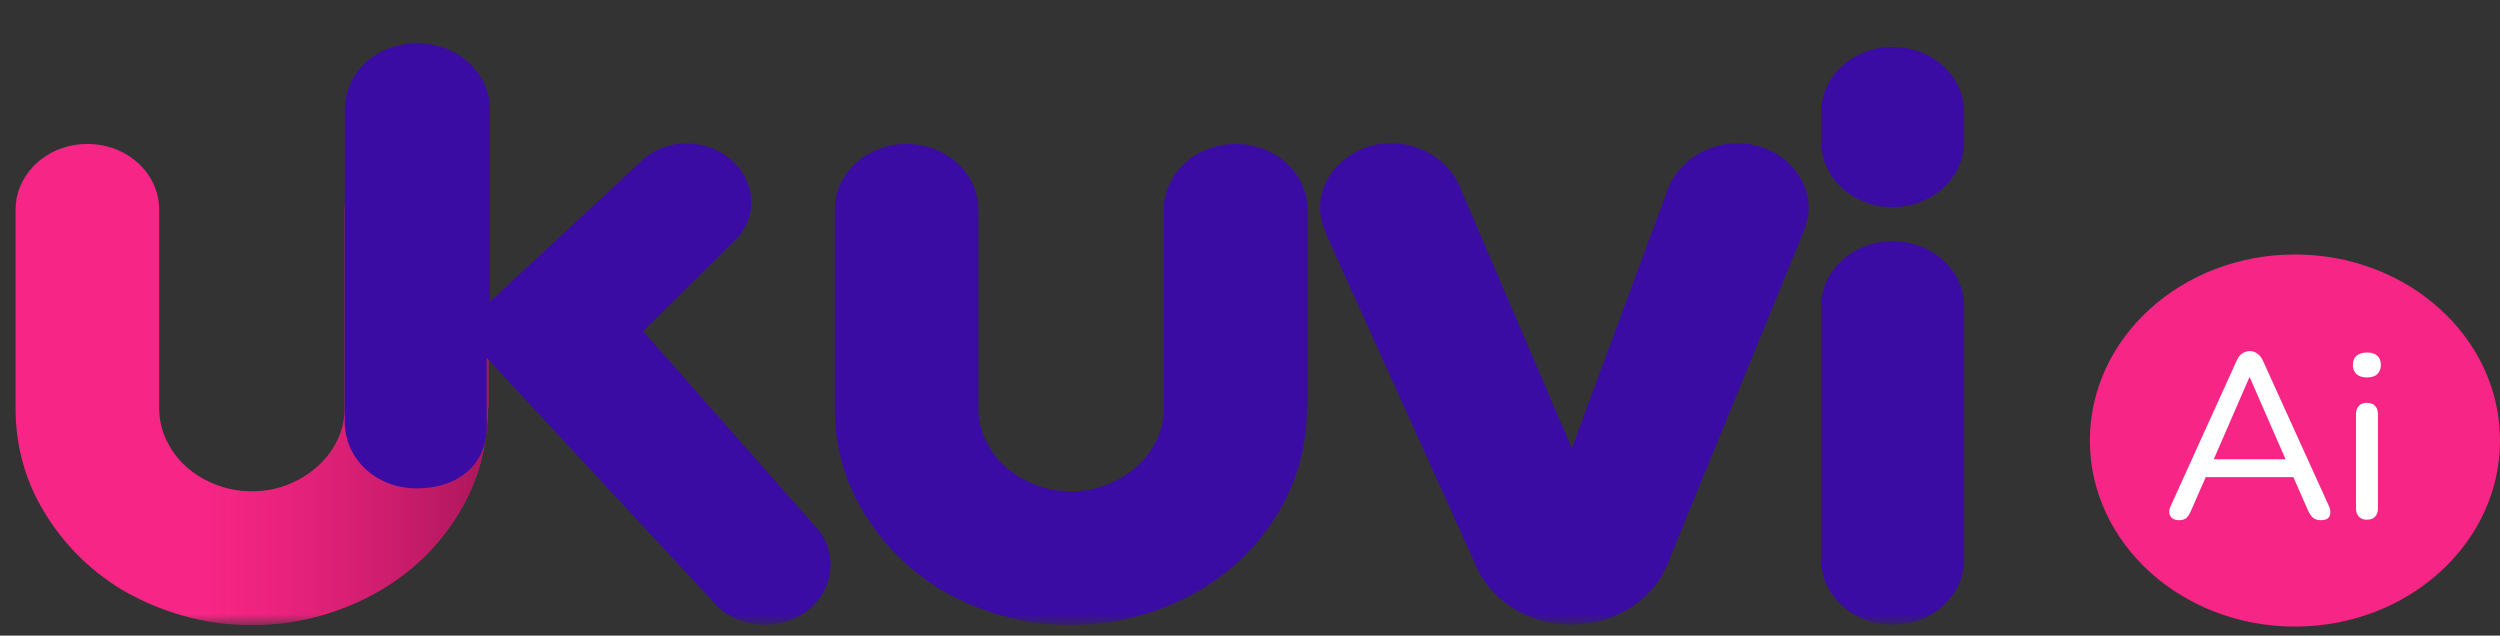
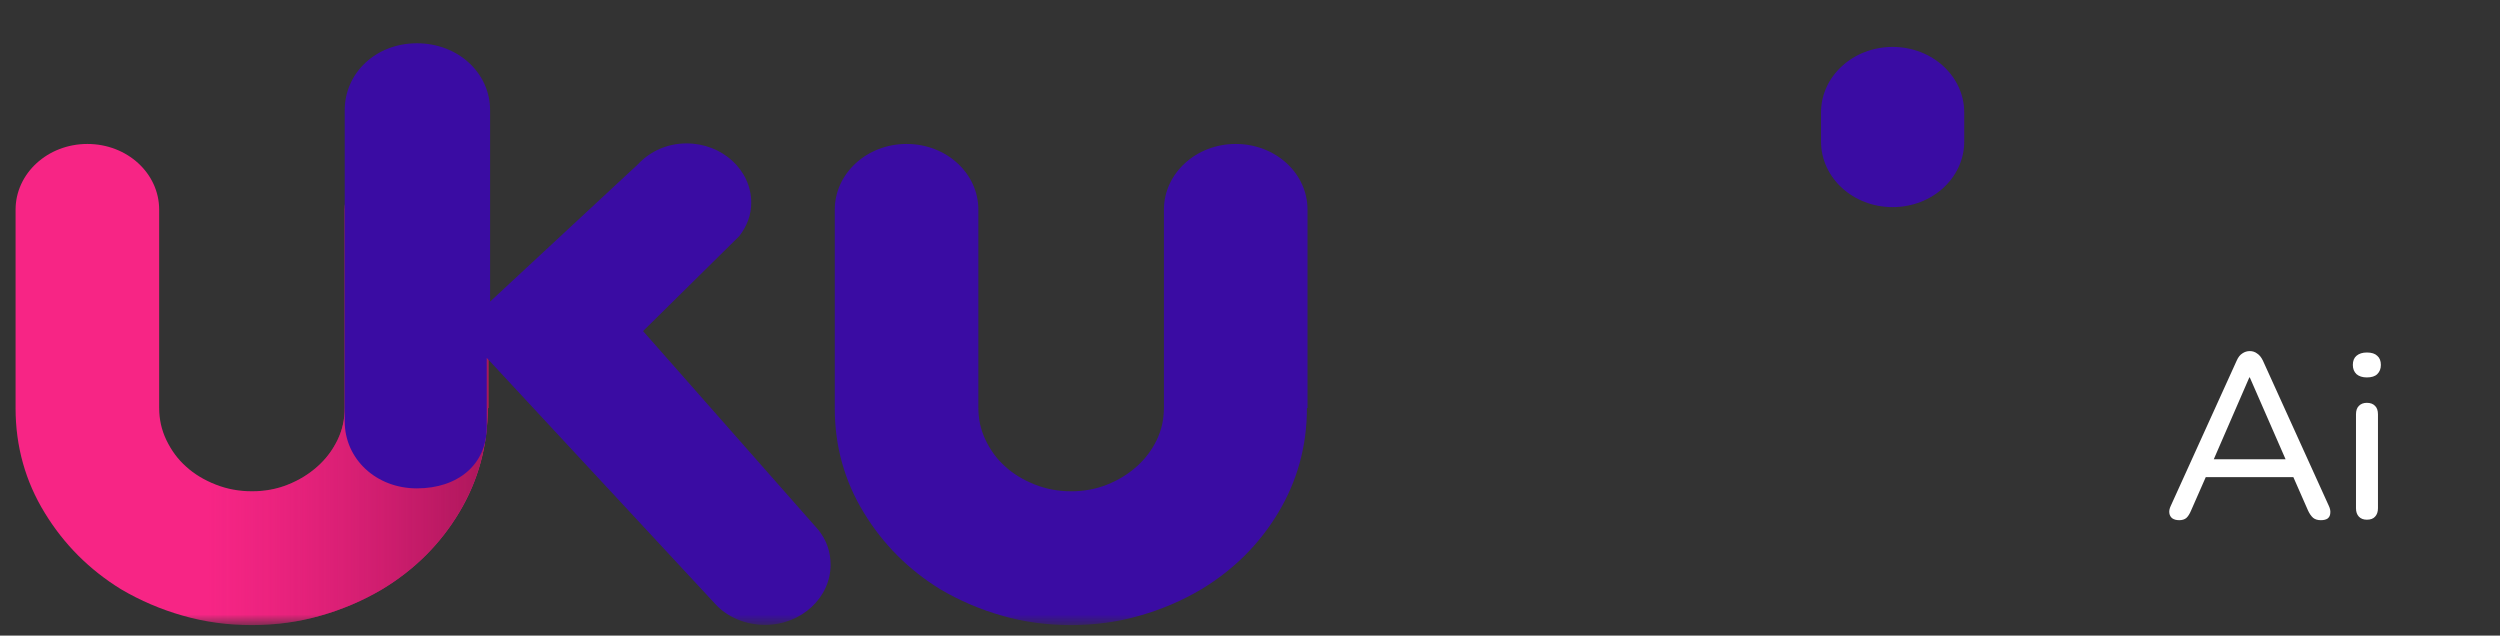
<svg xmlns="http://www.w3.org/2000/svg" width="177" height="45" viewBox="0 0 177 45" fill="none">
  <rect x="0" y="0" width="177" height="45" fill="#333333" stroke="none" />
  <mask id="mask0_144_684" style="mask-type:luminance" maskUnits="userSpaceOnUse" x="0" y="0" width="159" height="45">
    <path d="M158.373 0.915H0V44.242H158.373V0.915Z" fill="white" />
  </mask>
  <g mask="url(#mask0_144_684)">
-     <path fill-rule="evenodd" clip-rule="evenodd" d="M139.067 21.714V39.591C139.067 42.156 136.801 44.231 133.999 44.231C131.196 44.231 128.929 42.156 128.929 39.591V21.714C128.929 19.149 131.196 17.075 133.999 17.075C136.801 17.075 139.067 19.149 139.067 21.714Z" fill="#3A0CA3" />
    <path fill-rule="evenodd" clip-rule="evenodd" d="M139.067 7.962V10.024C139.067 12.589 136.801 14.664 133.999 14.664C131.196 14.664 128.929 12.589 128.929 10.024V7.962C128.929 5.397 131.196 3.322 133.999 3.322C136.801 3.322 139.067 5.397 139.067 7.962Z" fill="#3A0CA3" />
    <path fill-rule="evenodd" clip-rule="evenodd" d="M34.531 28.893C34.531 31.574 33.855 34.036 32.503 36.291C31.165 38.521 29.349 40.338 27.04 41.73C25.688 42.529 24.238 43.148 22.703 43.586C21.14 44.037 19.506 44.256 17.817 44.256C16.127 44.256 14.493 44.037 12.931 43.586C11.396 43.148 9.945 42.529 8.565 41.717C6.327 40.338 4.524 38.534 3.172 36.317C1.793 34.074 1.103 31.587 1.103 28.906V14.845C1.103 12.28 3.37 10.192 6.186 10.192C9.002 10.192 11.269 12.267 11.269 14.845V28.88C11.269 29.692 11.438 30.44 11.776 31.149C12.128 31.883 12.579 32.502 13.17 33.03C13.747 33.559 14.451 33.984 15.268 34.306C16.085 34.629 16.93 34.783 17.845 34.783C18.746 34.783 19.591 34.629 20.365 34.319C21.182 33.997 21.886 33.559 22.491 33.017C23.083 32.489 23.548 31.87 23.899 31.149C24.238 30.44 24.407 29.692 24.407 28.88V14.845C24.407 12.28 26.674 10.192 29.49 10.192C32.292 10.192 34.573 12.267 34.573 14.845V28.893H34.531Z" fill="#F72585" />
    <path fill-rule="evenodd" clip-rule="evenodd" d="M92.53 28.893C92.53 31.574 91.854 34.036 90.503 36.291C89.165 38.521 87.349 40.338 85.039 41.73C83.687 42.529 82.237 43.148 80.702 43.586C79.139 44.037 77.506 44.256 75.816 44.256C74.126 44.256 72.493 44.037 70.93 43.586C69.395 43.148 67.945 42.529 66.565 41.717C64.326 40.338 62.524 38.534 61.172 36.317C59.792 34.074 59.102 31.587 59.102 28.906V14.845C59.102 12.28 61.369 10.192 64.186 10.192C67.001 10.192 69.268 12.267 69.268 14.845V28.88C69.268 29.692 69.438 30.44 69.776 31.149C70.128 31.883 70.578 32.502 71.17 33.03C71.747 33.559 72.451 33.984 73.268 34.306C74.084 34.629 74.929 34.783 75.844 34.783C76.745 34.783 77.59 34.629 78.364 34.319C79.181 33.997 79.885 33.559 80.491 33.017C81.082 32.489 81.547 31.87 81.899 31.149C82.237 30.44 82.406 29.692 82.406 28.88V14.845C82.406 12.28 84.673 10.192 87.489 10.192C90.305 10.192 92.572 12.267 92.572 14.845V28.893H92.53Z" fill="#3A0CA3" />
    <path fill-rule="evenodd" clip-rule="evenodd" d="M34.531 28.893C34.531 31.574 33.855 34.036 32.503 36.291C31.165 38.521 29.349 40.338 27.04 41.73C25.688 42.529 24.238 43.148 22.703 43.586C21.14 44.037 19.506 44.256 17.817 44.256C16.127 44.256 14.493 44.037 12.931 43.586C11.396 43.148 9.945 42.529 8.565 41.717C6.327 40.338 4.524 38.534 3.172 36.317C1.793 34.074 1.103 31.587 1.103 28.906V14.845C1.103 12.28 3.37 10.192 6.186 10.192C9.002 10.192 11.269 12.267 11.269 14.845V28.88C11.269 29.692 11.438 30.44 11.776 31.149C12.128 31.883 12.579 32.502 13.17 33.03C13.747 33.559 14.451 33.984 15.268 34.306C16.085 34.629 16.93 34.783 17.845 34.783C18.746 34.783 19.591 34.629 20.365 34.319C21.182 33.997 21.886 33.559 22.491 33.017C23.083 32.489 23.548 31.87 23.899 31.149C24.238 30.44 24.407 29.692 24.407 28.88V14.845C24.407 12.28 26.674 10.192 29.49 10.192C32.292 10.192 34.573 12.267 34.573 14.845V28.893H34.531Z" fill="url(#paint0_linear_144_684)" />
    <path d="M57.961 37.541C58.496 38.237 58.806 39.011 58.806 39.99C58.806 42.297 56.75 44.243 54.159 44.243C52.793 44.243 51.484 43.689 50.653 42.774L34.46 25.336V30.233C34.46 32.888 32.418 34.577 29.518 34.577C26.617 34.577 24.406 32.489 24.406 29.834V7.807C24.406 5.152 26.617 3.064 29.518 3.064C32.418 3.064 34.699 5.152 34.699 7.807V21.353L45.176 11.622C46.02 10.72 47.231 10.153 48.611 10.153C51.132 10.153 53.188 12.035 53.188 14.342C53.188 15.244 52.878 16.017 52.343 16.713L45.528 23.441L57.961 37.541Z" fill="#3A0CA3" />
-     <path d="M118.073 13.427C118.763 11.545 120.748 10.14 123.029 10.14C125.775 10.14 128.055 12.228 128.055 14.741C128.055 15.437 127.83 16.069 127.605 16.623L118.073 39.9C117.087 42.413 114.341 44.23 111.286 44.23C108.159 44.23 105.414 42.413 104.428 39.9L93.909 16.623C93.684 16.069 93.459 15.437 93.459 14.741C93.459 12.228 95.74 10.14 98.486 10.14C100.767 10.14 102.753 11.532 103.443 13.427L111.286 31.741L118.073 13.427Z" fill="#3A0CA3" />
  </g>
-   <path d="M162.482 44.361C170.5 44.361 177 38.463 177 31.189C177 23.914 170.5 18.017 162.482 18.017C154.463 18.017 147.963 23.914 147.963 31.189C147.963 38.463 154.463 44.361 162.482 44.361Z" fill="#F72585" />
  <path d="M154.29 36.829C154.085 36.829 153.92 36.784 153.794 36.695C153.681 36.607 153.612 36.484 153.589 36.329C153.566 36.174 153.6 36.002 153.691 35.813L158.362 25.523C158.465 25.29 158.596 25.124 158.755 25.024C158.916 24.913 159.092 24.857 159.286 24.857C159.48 24.857 159.651 24.913 159.799 25.024C159.959 25.124 160.096 25.29 160.21 25.523L164.88 35.813C164.972 36.002 165.006 36.179 164.983 36.346C164.972 36.501 164.909 36.623 164.795 36.712C164.681 36.79 164.521 36.829 164.316 36.829C164.088 36.829 163.905 36.773 163.768 36.662C163.631 36.54 163.512 36.368 163.409 36.146L162.194 33.382L162.93 33.782H155.608L156.343 33.382L155.128 36.146C155.026 36.39 154.912 36.568 154.786 36.679C154.661 36.779 154.495 36.829 154.29 36.829ZM159.252 26.722L156.583 32.866L156.172 32.516H162.365L161.972 32.866L159.286 26.722H159.252ZM167.573 36.795C167.334 36.795 167.146 36.723 167.009 36.579C166.872 36.434 166.804 36.235 166.804 35.98V29.336C166.804 29.07 166.872 28.87 167.009 28.737C167.146 28.593 167.334 28.52 167.573 28.52C167.825 28.52 168.018 28.593 168.155 28.737C168.292 28.87 168.36 29.07 168.36 29.336V35.98C168.36 36.235 168.292 36.434 168.155 36.579C168.03 36.723 167.835 36.795 167.573 36.795ZM167.573 26.722C167.265 26.722 167.021 26.645 166.838 26.489C166.667 26.323 166.581 26.106 166.581 25.84C166.581 25.551 166.667 25.335 166.838 25.19C167.021 25.035 167.265 24.957 167.573 24.957C167.904 24.957 168.15 25.035 168.309 25.19C168.48 25.335 168.566 25.551 168.566 25.84C168.566 26.106 168.48 26.323 168.309 26.489C168.15 26.645 167.904 26.722 167.573 26.722Z" fill="white" />
  <defs>
    <linearGradient id="paint0_linear_144_684" x1="14.736" y1="29.809" x2="36.128" y2="29.809" gradientUnits="userSpaceOnUse">
      <stop stop-color="#C61B69" stop-opacity="0" />
      <stop offset="1" stop-color="#A31556" />
    </linearGradient>
  </defs>
</svg>